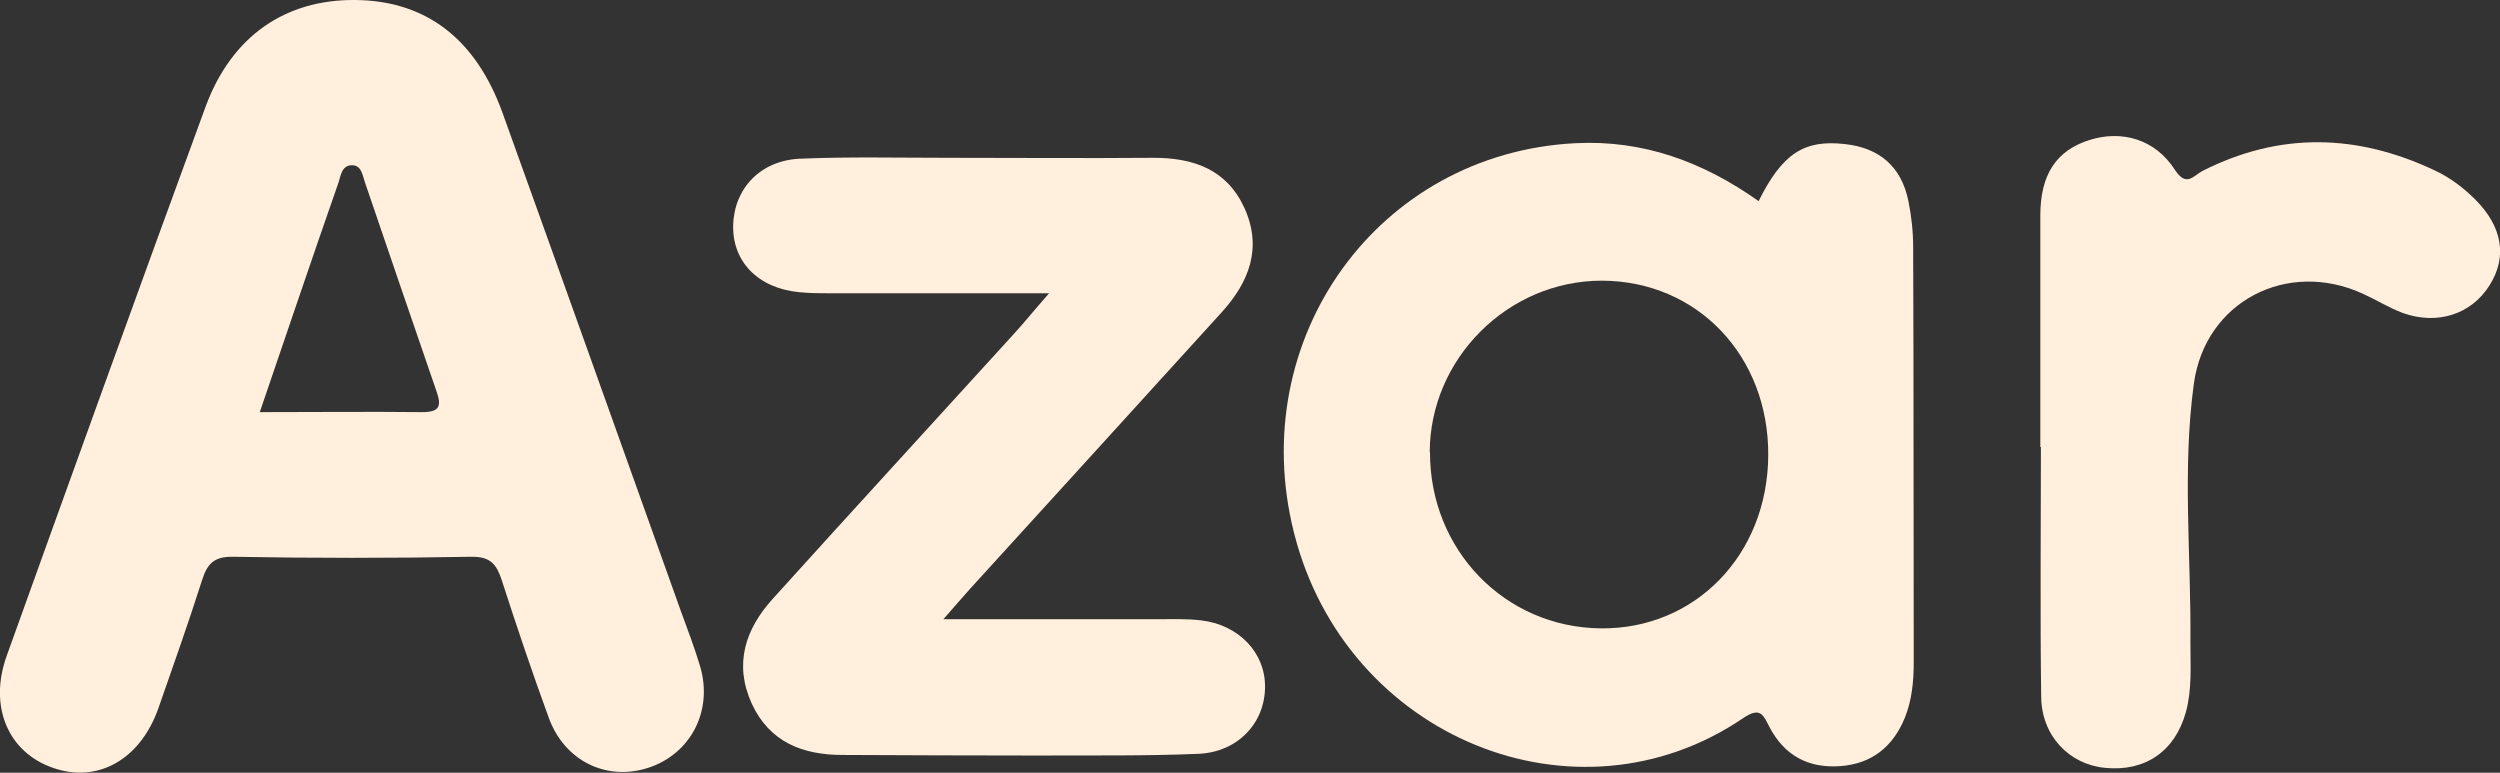
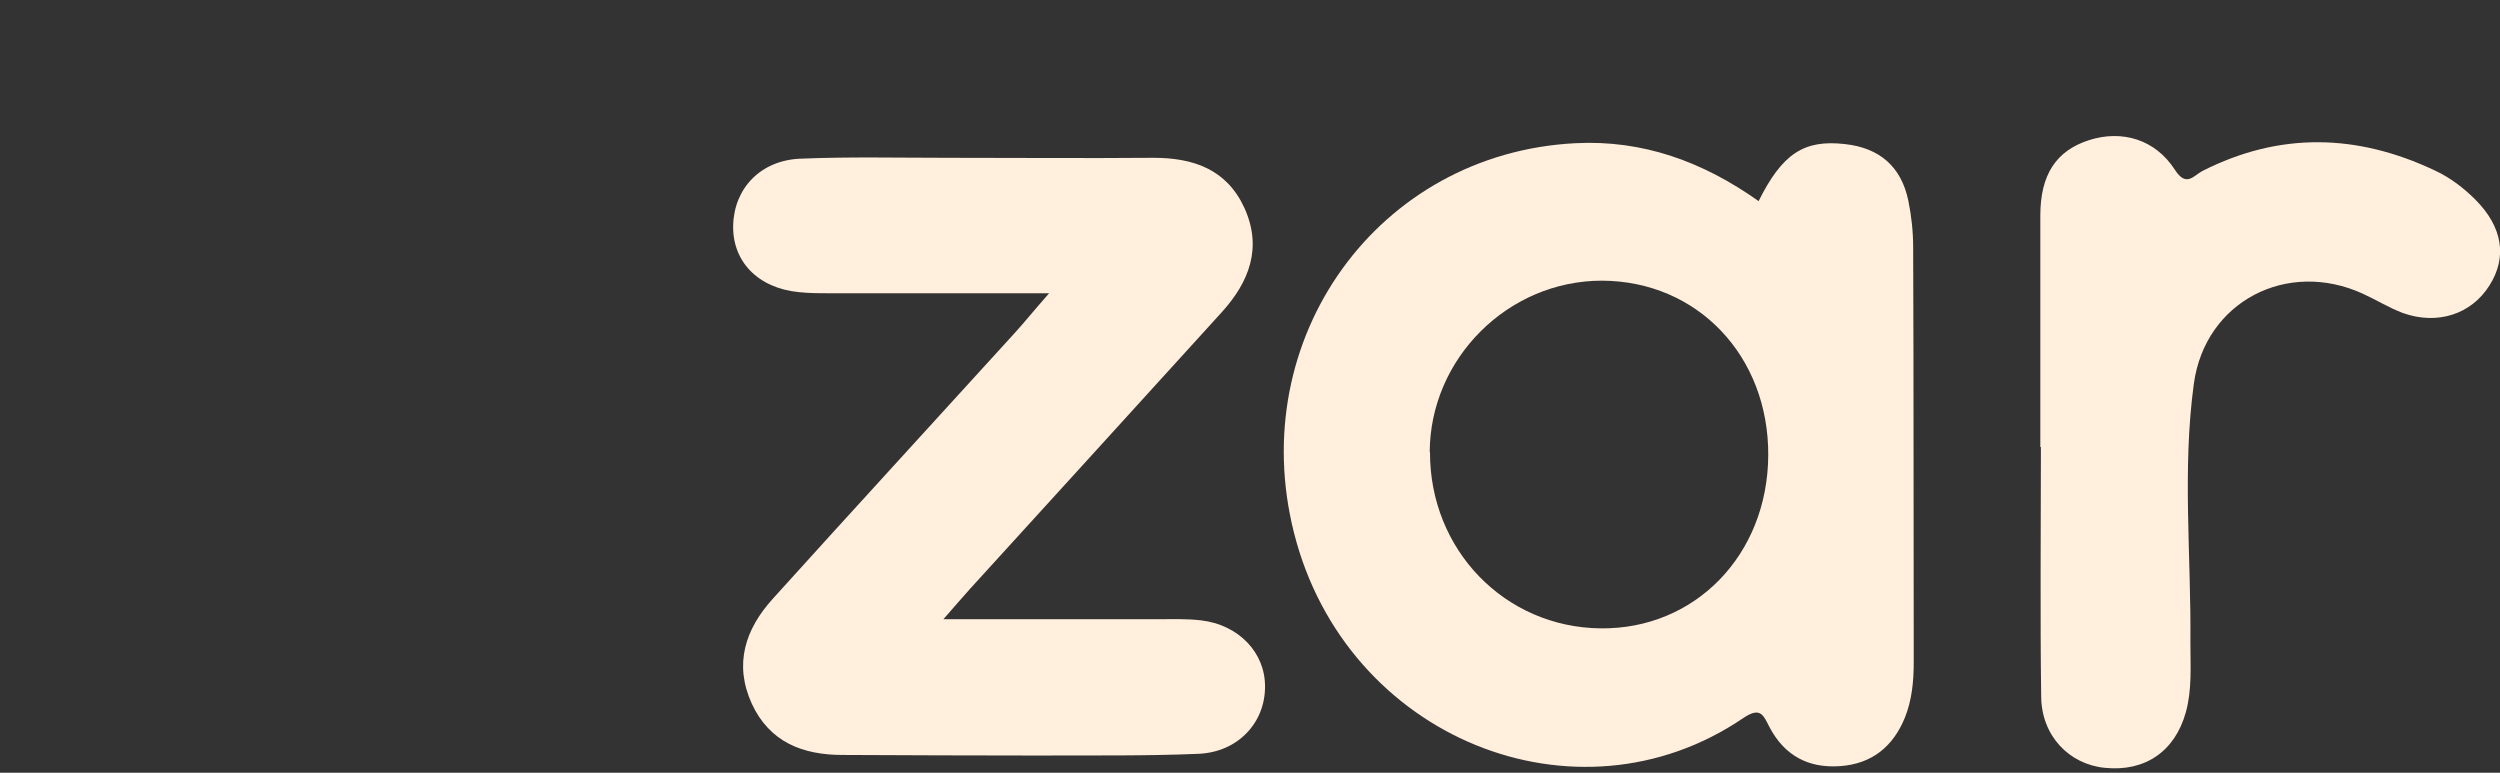
<svg xmlns="http://www.w3.org/2000/svg" id="uuid-aa01b0b5-5f90-4a8a-bc95-eaa8e427cf97" data-name="Layer 2" viewBox="0 0 87.29 26.98">
  <rect x="0" y="0" width="87.29" height="26.98" fill="#333333" stroke="none" />
  <defs>
    <style>
      .uuid-47bb2175-782b-401c-b4b7-283f3b988faf {
        fill: #ffefdc;
      }
    </style>
  </defs>
  <g id="uuid-f6a9bcad-6a82-4804-a6e2-5cddc8b0c69a" data-name="Layer 1">
    <g>
-       <path class="uuid-47bb2175-782b-401c-b4b7-283f3b988faf" d="M12.4,0c2.46.02,4.21,1.34,5.15,3.95,2.08,5.78,4.14,11.56,6.21,17.35.24.66.49,1.31.69,1.98.45,1.55-.34,3.05-1.82,3.53-1.46.47-2.92-.24-3.47-1.75-.58-1.59-1.12-3.19-1.64-4.8-.18-.55-.39-.83-1.06-.82-2.77.05-5.55.05-8.33,0-.65-.01-.89.24-1.07.8-.48,1.51-1.01,3-1.53,4.49-.63,1.79-2.12,2.63-3.68,2.08-1.56-.54-2.25-2.13-1.62-3.9C2.53,16.51,4.84,10.1,7.18,3.72,8.09,1.26,9.96-.02,12.4,0ZM9.07,14.39c1.99,0,3.84-.02,5.68,0,.63,0,.66-.24.49-.73-.84-2.43-1.67-4.87-2.5-7.3-.08-.23-.11-.57-.42-.59-.4-.02-.42.38-.51.63-.91,2.6-1.79,5.21-2.74,7.99Z" />
      <path class="uuid-47bb2175-782b-401c-b4b7-283f3b988faf" d="M61.4,7.03c.83-1.67,1.59-2.16,3.01-2,1.21.13,1.97.78,2.22,1.97.11.54.17,1.09.17,1.64.02,4.82.01,9.65.02,14.47,0,.67-.06,1.33-.31,1.95-.41,1-1.14,1.61-2.26,1.69-1.11.08-1.94-.37-2.46-1.35-.22-.42-.31-.74-.92-.33-5.82,3.96-13.88.71-15.69-6.47-1.71-6.78,2.93-13.25,9.83-13.6,2.35-.12,4.44.64,6.39,2.02ZM49.93,15.79c-.01,3.4,2.6,6.11,5.95,6.15,3.31.04,5.84-2.57,5.86-6.04.02-3.47-2.47-6.09-5.81-6.1-3.27,0-6,2.71-6.01,5.99Z" />
      <path class="uuid-47bb2175-782b-401c-b4b7-283f3b988faf" d="M36.65,10.24c-2.78,0-5.21,0-7.65,0-.37,0-.74,0-1.11-.04-1.43-.14-2.33-1.08-2.29-2.35.04-1.29.97-2.26,2.36-2.31,1.7-.07,3.4-.03,5.1-.03,2.4,0,4.81.02,7.21,0,1.4,0,2.56.4,3.18,1.75.63,1.39.17,2.58-.79,3.64-2.92,3.22-5.86,6.44-8.79,9.66-.26.29-.51.58-.93,1.06,2.66,0,5.05,0,7.44,0,.52,0,1.04-.02,1.55.04,1.32.15,2.25,1.13,2.24,2.32,0,1.26-.95,2.28-2.32,2.34-1.88.08-3.77.05-5.66.06-2.26,0-4.51-.01-6.77-.02-1.4,0-2.55-.45-3.17-1.79-.63-1.38-.23-2.6.73-3.66,2.79-3.09,5.61-6.16,8.42-9.25.34-.37.66-.77,1.23-1.42Z" />
      <path class="uuid-47bb2175-782b-401c-b4b7-283f3b988faf" d="M71.24,15.59c0-2.69,0-5.38,0-8.06,0-1.43.55-2.27,1.71-2.64,1.14-.36,2.3-.03,2.99,1.04.4.62.65.2.96.04,2.7-1.37,5.4-1.3,8.11-.02.54.25,1.01.61,1.43,1.03.94.95,1.11,2,.48,2.99-.63,1-1.81,1.39-3.02.96-.48-.18-.93-.46-1.39-.67-2.65-1.22-5.52.27-5.91,3.14-.41,3-.09,6.03-.12,9.05,0,.81.06,1.63-.16,2.42-.38,1.37-1.43,2.08-2.82,1.94-1.25-.12-2.21-1.11-2.23-2.47-.04-2.91-.01-5.82-.01-8.73,0,0-.02,0-.02,0Z" />
    </g>
  </g>
</svg>